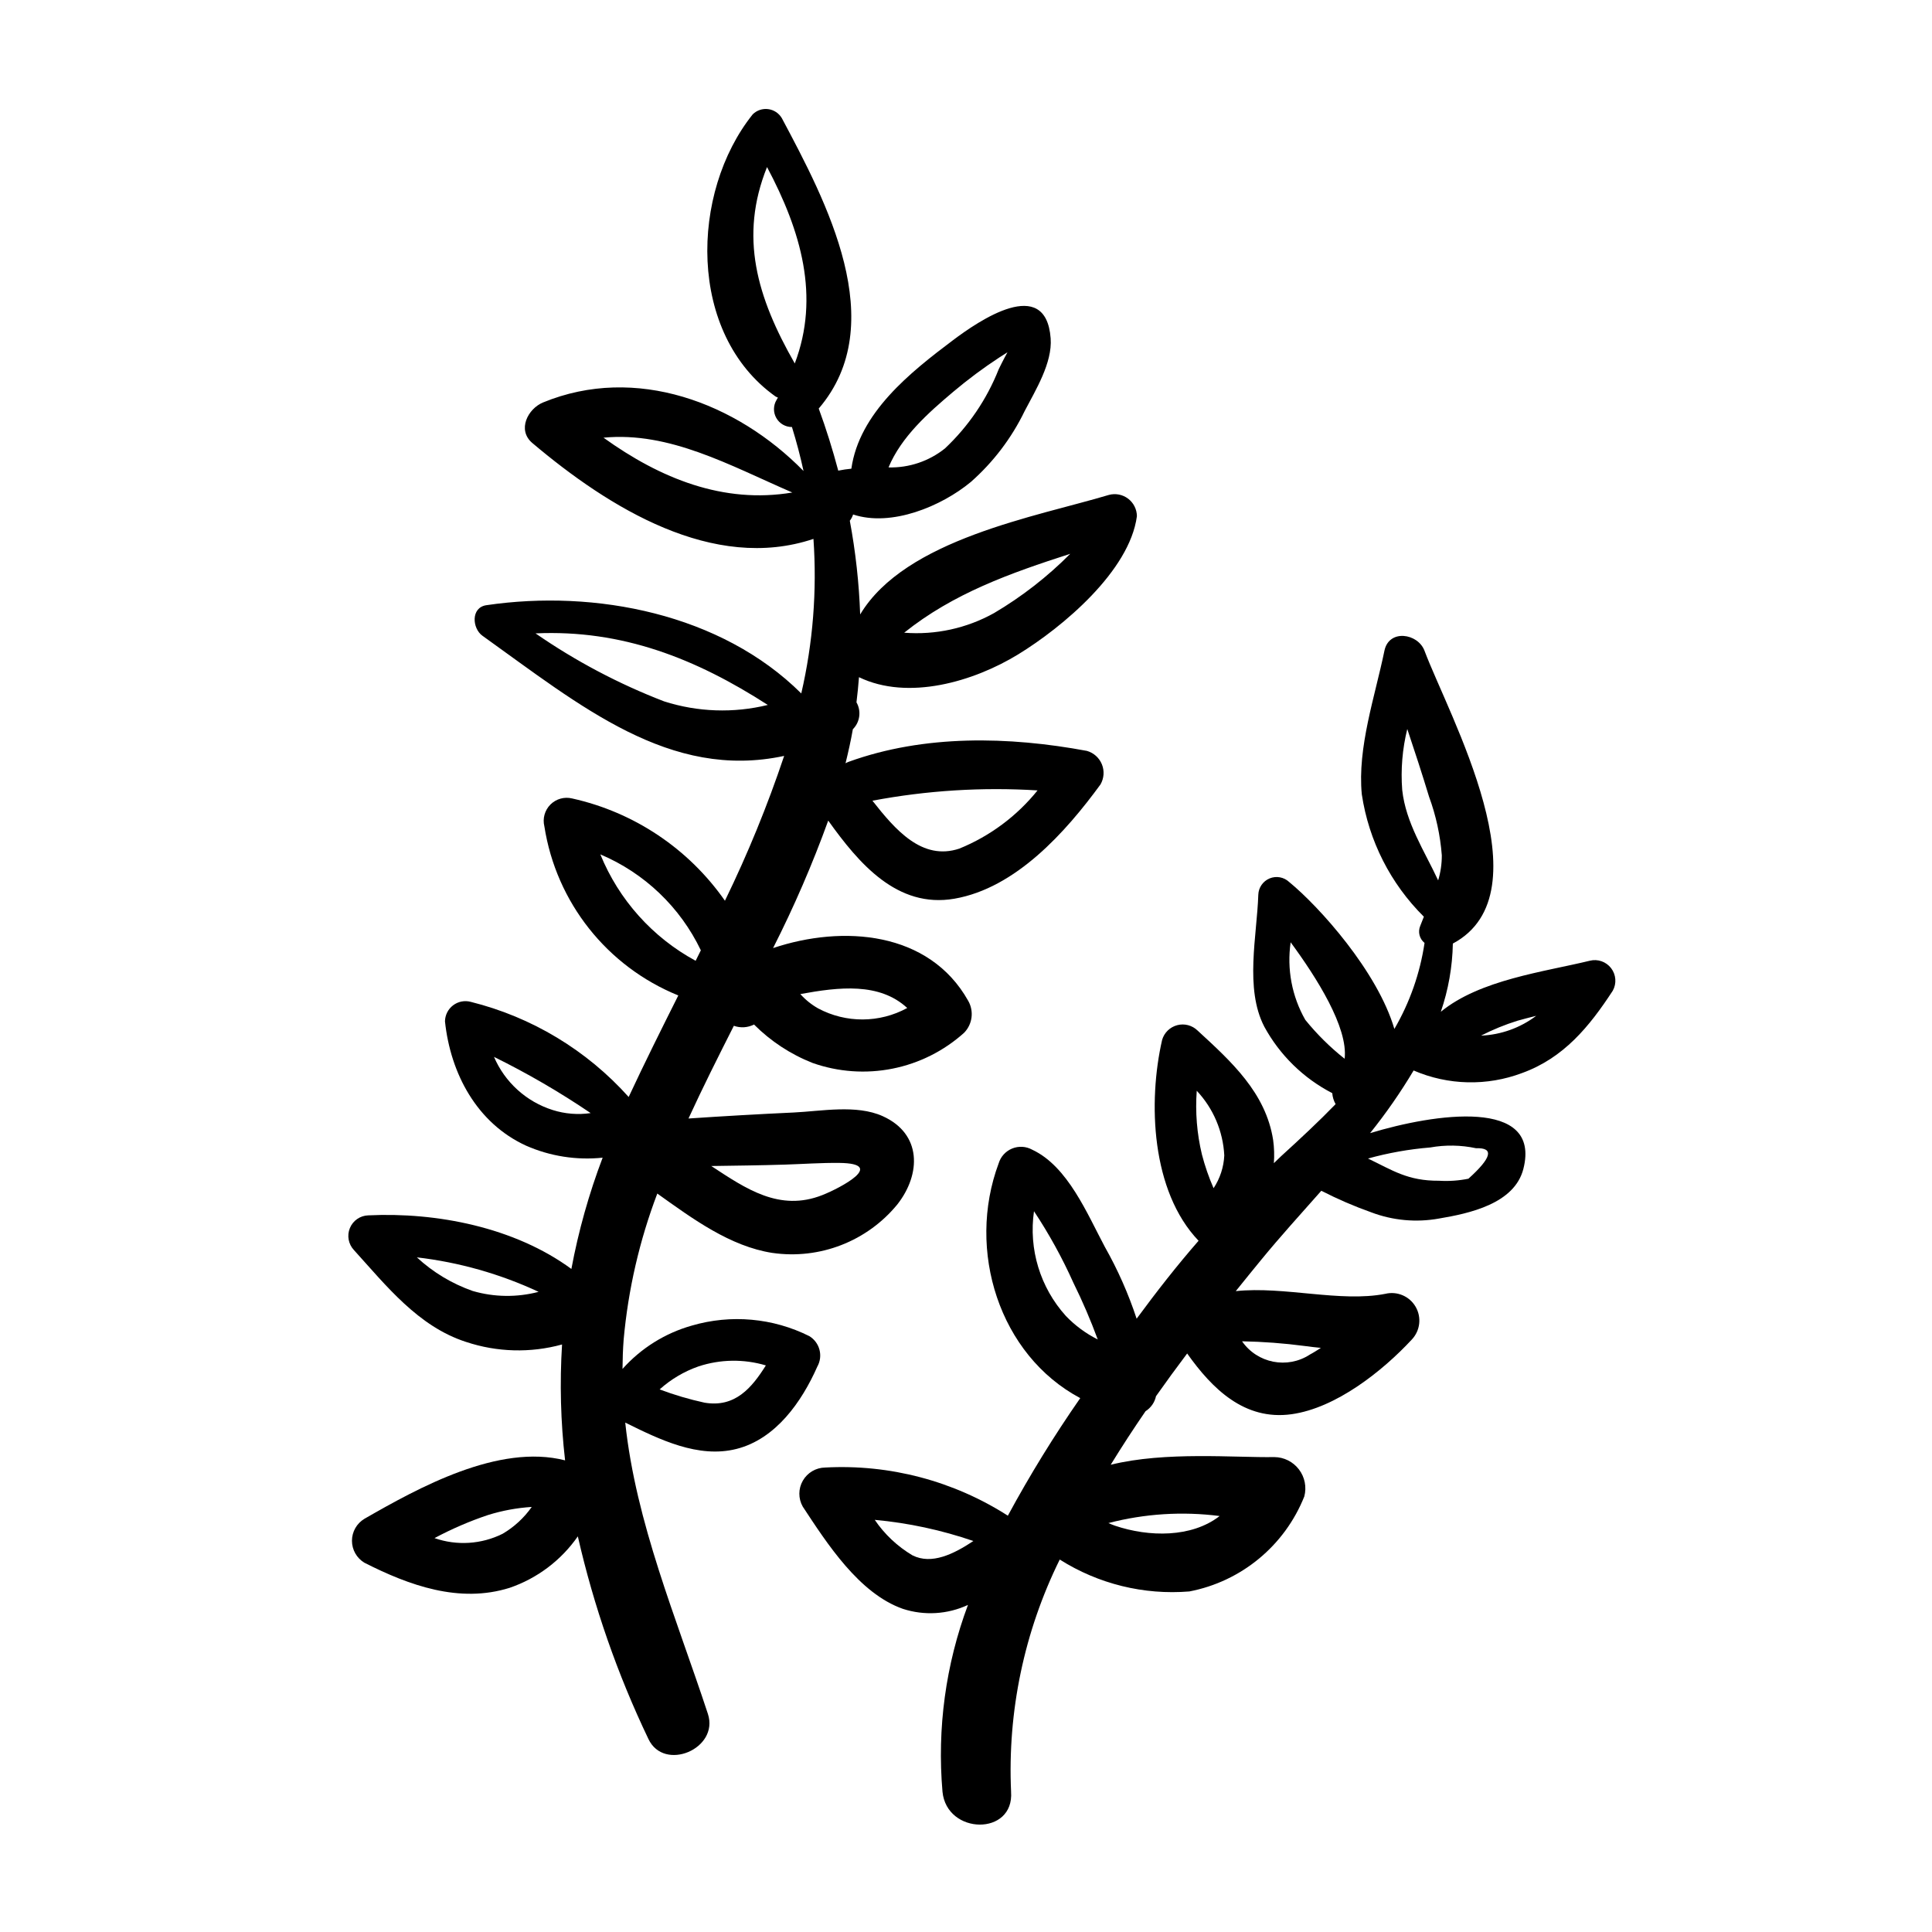
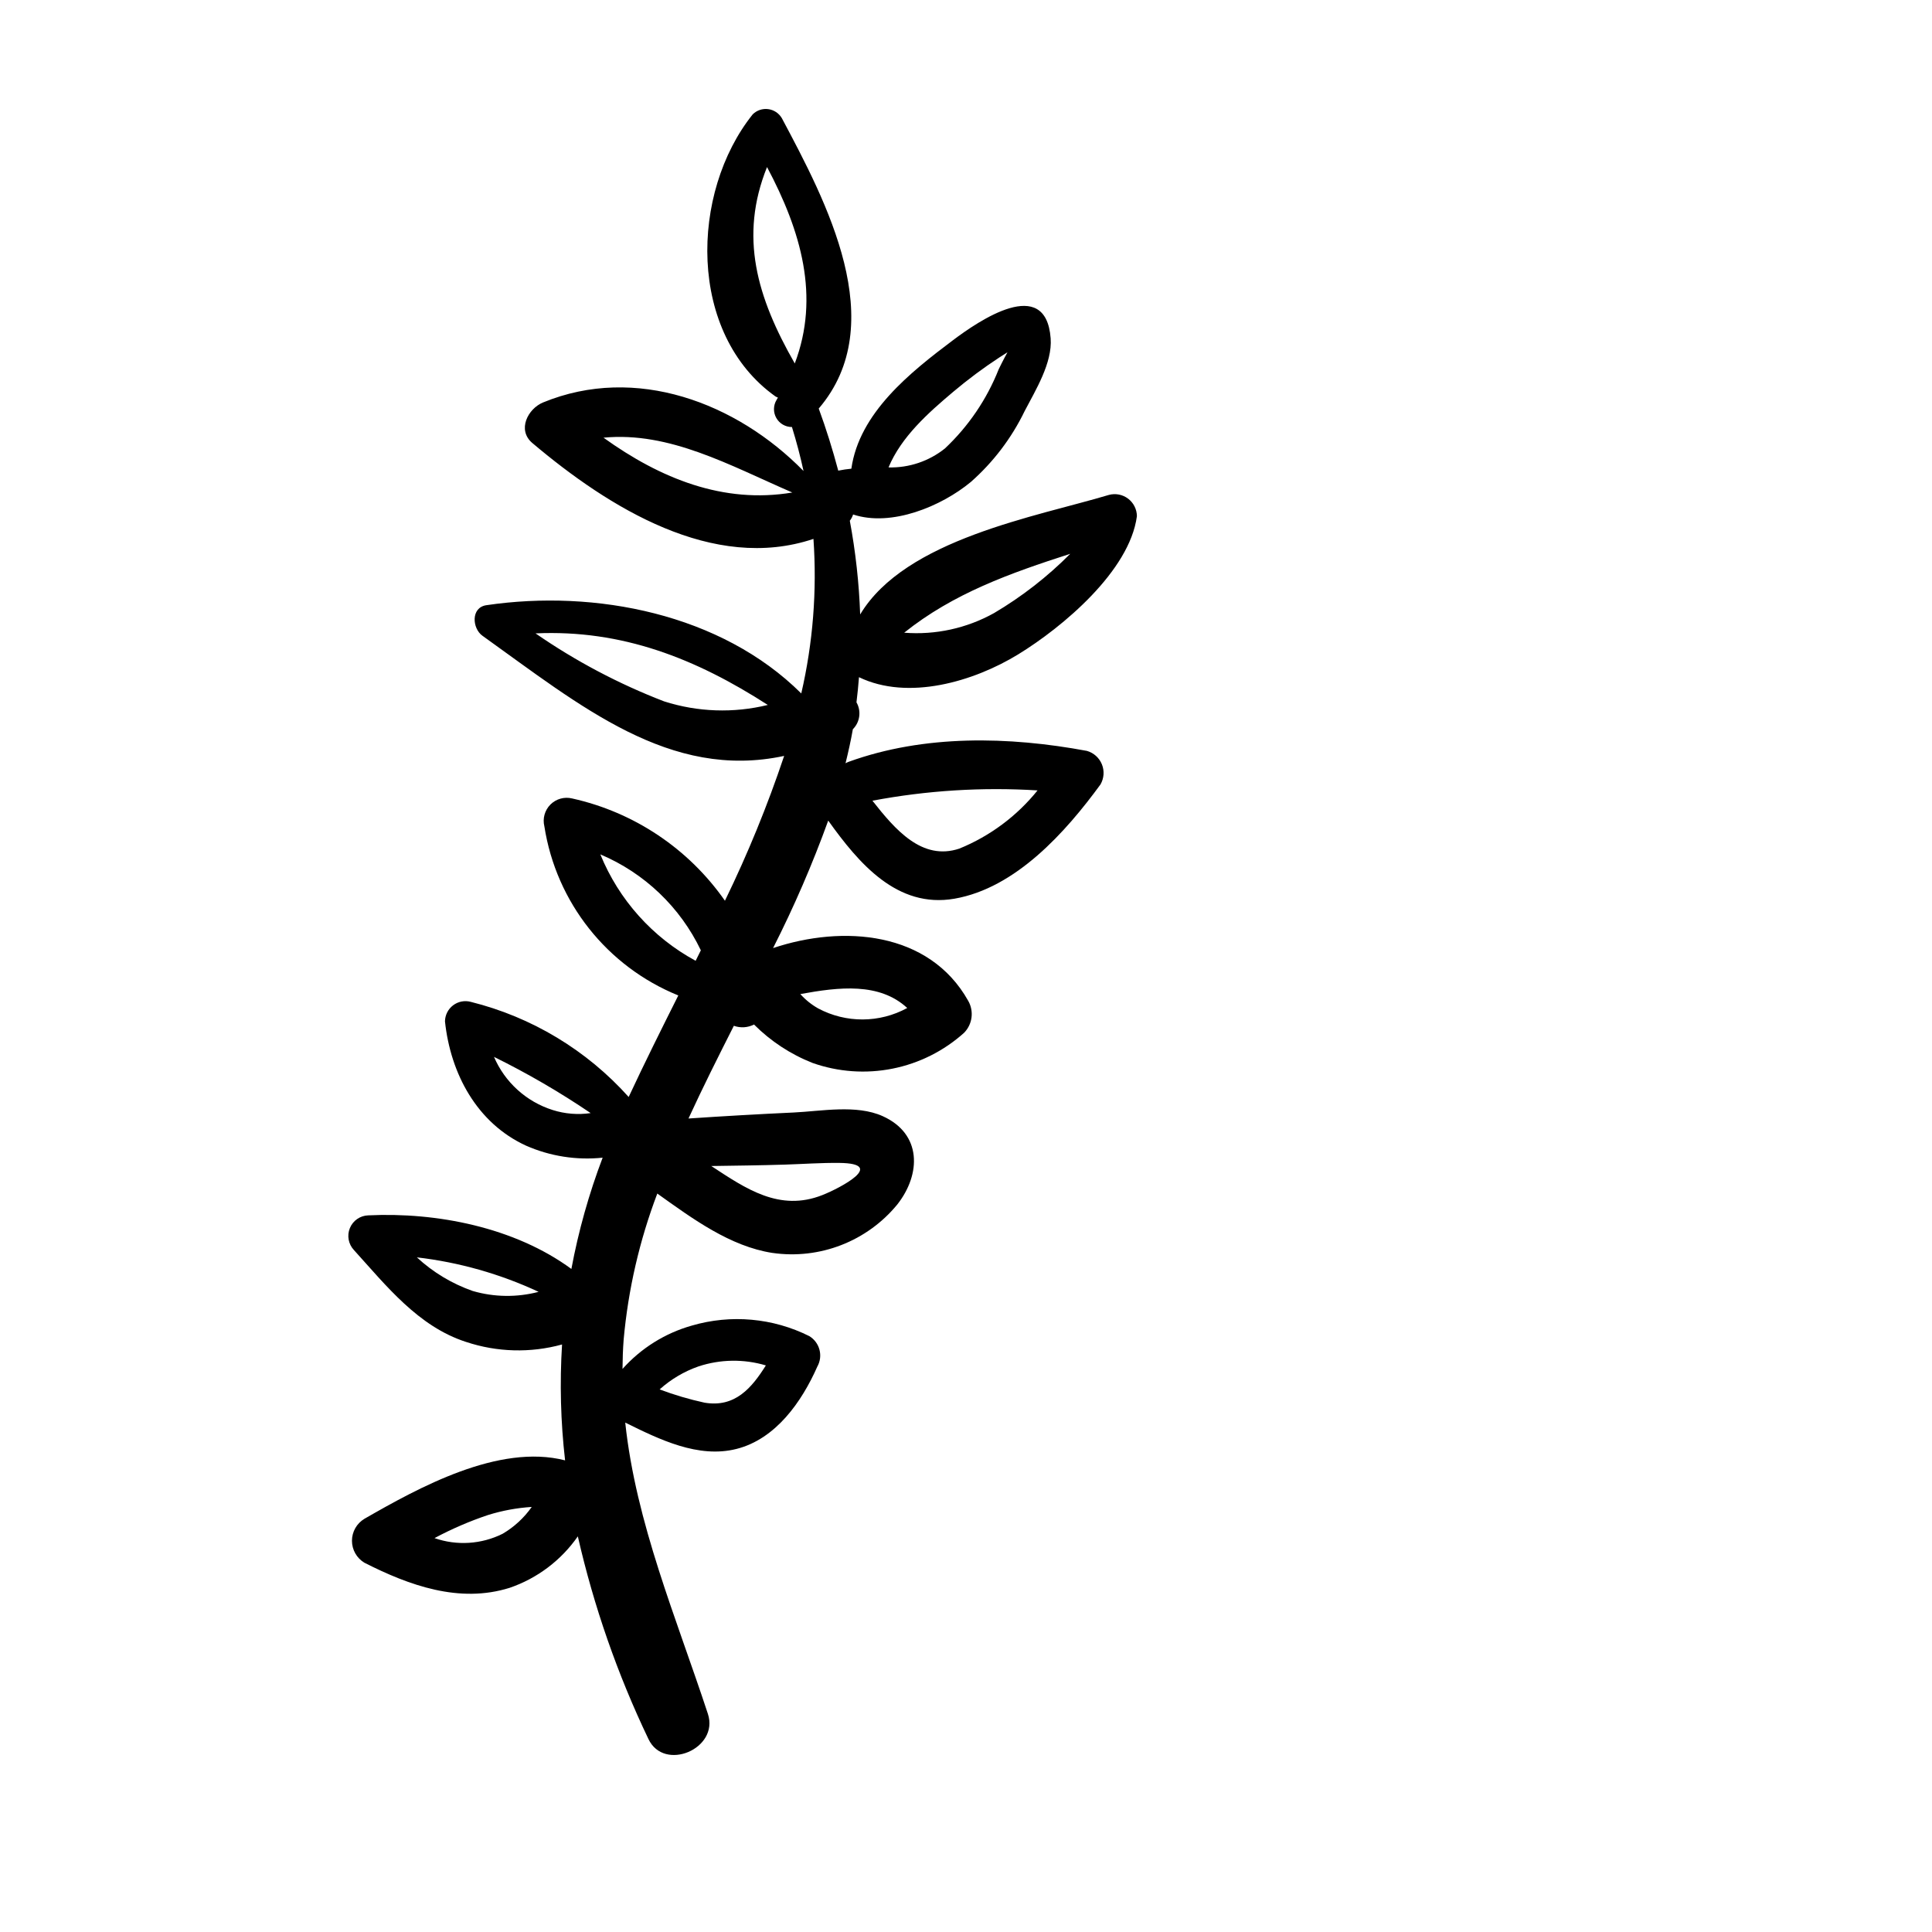
<svg xmlns="http://www.w3.org/2000/svg" fill="#000000" width="800px" height="800px" version="1.1" viewBox="144 144 512 512">
  <g>
-     <path d="m445.22 493.47c-2.172-6.594-4.988-12.961-8.41-19.004-4.676-8.75-9.82-21.387-19.273-25.789-1.629-0.898-3.578-1.012-5.301-0.309-1.723 0.699-3.039 2.141-3.578 3.922-8.609 23.086 0.176 50.824 21.617 62.223-6.969 10.02-13.375 20.426-19.184 31.16-14.402-9.219-31.336-13.684-48.414-12.762-2.449 0.035-4.699 1.359-5.918 3.484-1.223 2.125-1.23 4.738-0.023 6.871 6.449 9.789 14.926 23.012 26.523 27.09h-0.004c5.68 1.852 11.848 1.48 17.266-1.035-5.902 15.793-8.207 32.707-6.75 49.504 1.117 11.473 19.051 11.762 18.172 0h0.004c-0.961-21.27 3.473-42.438 12.895-61.531 10.227 6.473 22.281 9.441 34.344 8.457 13.785-2.644 25.273-12.137 30.469-25.18 0.656-2.477 0.133-5.121-1.422-7.16-1.555-2.043-3.965-3.25-6.527-3.269-10.371 0.18-28.941-1.555-43.355 2.035 2.953-4.812 6.043-9.551 9.23-14.191 1.422-0.902 2.422-2.336 2.773-3.984 2.711-3.844 5.465-7.613 8.258-11.316 6.617 9.34 15.184 17.84 27.676 16.094 11.754-1.641 24.051-11.375 31.871-19.805 2.215-2.352 2.621-5.883 0.992-8.676-1.625-2.793-4.894-4.184-8.035-3.422-11.879 2.332-26.801-2.07-39.621-0.715 2.285-2.848 4.551-5.633 6.789-8.363 4.848-5.922 10.344-11.977 15.879-18.234 4.273 2.191 8.688 4.098 13.211 5.707 5.734 2.176 11.949 2.746 17.984 1.652 7.981-1.344 20-3.894 22.355-13.168 4.801-18.91-23.543-14.648-40.621-9.465 4.223-5.262 8.078-10.809 11.531-16.602 9.133 3.945 19.445 4.184 28.754 0.672 11.039-4.004 17.809-12.293 24.031-21.82v-0.004c1.051-1.898 0.875-4.242-0.449-5.965-1.324-1.723-3.543-2.496-5.648-1.969-12.051 2.941-29.102 5.019-39.473 13.523h-0.004c1.996-5.824 3.074-11.922 3.188-18.074 25.215-13.465-1.066-60.434-7.519-77.609-1.738-4.625-9.418-5.805-10.613 0-2.488 12.078-7.203 25.633-5.996 38.094h0.004c1.848 12.289 7.613 23.652 16.441 32.398-0.332 0.801-0.656 1.609-0.961 2.434-0.672 1.594-0.203 3.434 1.141 4.516-1.191 8.035-3.906 15.77-7.996 22.793-4.457-15.207-19.891-32.402-27.887-38.945-1.391-1.305-3.414-1.672-5.176-0.945-1.762 0.73-2.934 2.426-2.996 4.328-0.355 10.859-3.641 24.871 1.574 34.93h-0.004c4.109 7.555 10.387 13.703 18.027 17.648 0.078 1.023 0.383 2.019 0.887 2.91-4.5 4.648-9.383 9.188-14.469 13.824-0.656 0.598-1.246 1.23-1.895 1.832l0.004 0.004c0.152-2.039 0.09-4.094-0.188-6.121-1.945-12.582-11.152-20.871-20.047-29.055-1.426-1.379-3.469-1.914-5.383-1.406-1.918 0.508-3.434 1.98-3.992 3.883-3.773 16.453-2.922 40.082 9.656 53.246-5.75 6.594-11.156 13.516-16.414 20.66zm89.973-45.172c4.801-0.172 4.121 2.519-2.043 8.07-2.562 0.52-5.184 0.703-7.793 0.539-8.297 0.062-12.34-2.781-18.824-5.887 5.394-1.492 10.918-2.477 16.496-2.93 4.027-0.723 8.16-0.652 12.164 0.207zm15.922-35.102v0.004c-4.227 3.195-9.328 5.027-14.625 5.254 3.102-1.59 6.336-2.914 9.668-3.953 1.637-0.48 3.305-0.867 4.957-1.301zm-34.172-76.004c1.996 5.957 3.945 11.93 5.769 17.934v0.004c1.84 4.996 2.977 10.227 3.383 15.539 0.012 2.25-0.316 4.484-0.969 6.637-3.66-7.863-8.57-15.211-9.523-23.949-0.418-5.422 0.035-10.879 1.34-16.16zm-27.027 77.078c-3.551-6.227-4.914-13.461-3.879-20.555 6.906 9.383 15.273 22.594 14.305 30.867-3.844-3.043-7.34-6.504-10.426-10.312zm-71.898 50.715c3.992 6.019 7.481 12.359 10.438 18.953 2.418 4.891 4.574 9.91 6.461 15.035-3.156-1.582-6.016-3.691-8.457-6.238-6.801-7.535-9.895-17.703-8.441-27.75zm-32.219 91.188c-3.977-2.367-7.383-5.574-9.98-9.398 8.906 0.816 17.68 2.703 26.137 5.609-5.203 3.453-11.07 6.359-16.156 3.789zm81.418-10.41c-7.426 5.769-18.73 5.602-27.734 2.562-0.605-0.203-1.168-0.457-1.742-0.695 9.613-2.5 19.621-3.137 29.477-1.867zm22.516-45.066c1.457 0.211 2.883 0.352 4.316 0.504-0.965 0.605-1.906 1.238-2.926 1.77v0.004c-5.953 3.879-13.914 2.32-17.965-3.519 5.543 0.102 11.078 0.516 16.574 1.242zm-28.582-67.637c4.387 4.668 6.973 10.742 7.297 17.141-0.145 3.098-1.125 6.094-2.836 8.68-1.266-2.891-2.297-5.875-3.09-8.93-1.324-5.523-1.789-11.223-1.371-16.891z" />
-     <path d="m267.5 499.62c8.227 2.742 17.086 2.981 25.449 0.68-0.637 10.242-0.367 20.516 0.805 30.711-17.621-4.516-38.895 7.285-53.195 15.496h0.004c-2.039 1.227-3.289 3.434-3.289 5.812 0 2.383 1.25 4.586 3.289 5.816 11.875 6.027 25.188 10.844 38.516 6.648 7.312-2.512 13.633-7.285 18.051-13.629 4.231 18.531 10.5 36.535 18.703 53.684 4.141 8.828 18.805 2.602 15.766-6.644-8.422-25.609-19.07-50.578-21.906-77.195 9.07 4.481 19.355 9.543 29.48 6.984 10.43-2.633 17.305-12.512 21.418-21.805v-0.004c1.594-2.828 0.656-6.41-2.121-8.09-9.648-4.824-20.766-5.82-31.117-2.793-7.098 2.004-13.473 5.988-18.383 11.492 0.023-2.578 0.102-5.172 0.305-7.789 1.195-13.246 4.195-26.262 8.918-38.691 9.438 6.742 19.289 13.992 30.504 15.734v-0.004c12.527 1.812 25.094-3.066 33.117-12.859 6.297-8.031 6.527-18.699-3.91-23.391-6.965-3.129-16.281-1.301-23.535-0.961-9.316 0.434-18.617 0.965-27.91 1.594 3.816-8.316 7.934-16.492 12.023-24.574v0.004c1.75 0.629 3.684 0.508 5.34-0.34 4.422 4.43 9.707 7.898 15.527 10.191 6.793 2.394 14.102 2.914 21.16 1.508 7.062-1.402 13.613-4.684 18.973-9.492 2.234-2.266 2.684-5.742 1.094-8.504-10.359-18.426-33.172-20.156-51.703-13.961v0.004c5.555-10.957 10.438-22.238 14.617-33.789 8.117 11.355 18.262 23.324 33.43 20.703 16.281-2.816 29.523-17.688 38.73-30.293h-0.004c0.938-1.625 1.074-3.59 0.367-5.324-0.707-1.734-2.176-3.047-3.977-3.559-20.68-3.844-43.062-4.367-63.113 2.887h-0.004c-0.289 0.113-0.57 0.242-0.844 0.395 0.727-2.953 1.395-5.926 1.926-8.941l0.008-0.07c1.898-1.887 2.293-4.816 0.965-7.137 0.27-2.219 0.5-4.434 0.664-6.664 13.035 6.293 30.395 1.184 42.207-6.055 11.758-7.207 29.504-22.066 31.445-36.598l0.004-0.004c-0.016-1.824-0.871-3.539-2.324-4.644-1.449-1.105-3.332-1.477-5.094-1.004-19.125 5.746-53.961 11.699-65.922 31.68-0.297-8.336-1.215-16.637-2.746-24.836 0.387-0.496 0.68-1.055 0.871-1.656 10.188 3.371 23.426-2.188 31.16-8.586v0.004c5.977-5.262 10.844-11.668 14.312-18.836 2.879-5.527 7.367-12.754 6.883-19.25-1.258-16.898-19.148-4.582-25.844 0.453-11.371 8.543-24.879 19.27-26.973 34.082l-0.004-0.004c-1.164 0.113-2.324 0.285-3.469 0.516-1.484-5.582-3.199-11.078-5.172-16.453 19.238-22.484 1.953-54.922-9.793-76.984h-0.004c-0.773-1.301-2.102-2.176-3.606-2.367-1.504-0.195-3.012 0.312-4.09 1.379-16.598 20.73-17.332 58.137 6.019 74.758 0.211 0.121 0.43 0.223 0.656 0.301-0.125 0.207-0.223 0.414-0.355 0.621-0.891 1.465-0.918 3.297-0.07 4.789 0.844 1.492 2.43 2.41 4.144 2.398 1.219 3.934 2.242 7.82 3.07 11.656-17.734-18.105-44.461-28.266-69.023-18.168-4.016 1.652-6.957 7.277-2.84 10.758 20.328 17.18 47.953 34.297 74.492 25.402v0.004c0.961 13.734-0.125 27.539-3.227 40.953-21.254-21.133-54.629-27.637-83.445-23.387-4.176 0.613-3.766 6.156-1.059 8.09 26.035 18.633 49.695 38.348 79.965 31.852-4.394 13.121-9.633 25.938-15.691 38.379-9.621-13.781-24.059-23.449-40.461-27.098-2.078-0.516-4.273 0.094-5.785 1.605-1.512 1.516-2.121 3.711-1.605 5.785 3.137 20.137 16.609 37.145 35.492 44.809-4.449 8.879-8.918 17.824-13.152 26.906v0.004c-11.117-12.414-25.703-21.199-41.875-25.219-1.617-0.426-3.34-0.082-4.668 0.934-1.328 1.012-2.117 2.582-2.137 4.254 1.461 13.805 8.43 26.945 21.477 32.926 6.375 2.809 13.375 3.906 20.305 3.188-3.633 9.562-6.406 19.43-8.285 29.488-15.078-11.066-35.758-15.074-53.82-14.203-2.144 0.062-4.055 1.379-4.875 3.363-0.82 1.984-0.402 4.266 1.066 5.828 8.605 9.492 17.043 20.258 29.707 24.348zm1.793-13.492h-0.004c-5.496-1.922-10.539-4.957-14.812-8.914 11.172 1.297 22.066 4.383 32.258 9.137-5.727 1.504-11.758 1.43-17.445-0.223zm7.918 64.34-0.004-0.004c-5.617 2.801-12.129 3.215-18.059 1.152 4.535-2.426 9.27-4.473 14.148-6.109 3.773-1.18 7.676-1.902 11.621-2.152-2.031 2.891-4.66 5.316-7.711 7.109zm51.879-44.348c5.789-1.918 12.027-2.012 17.871-0.27-3.723 5.938-8.18 11.262-16.281 9.867h0.004c-4.039-0.879-8.008-2.051-11.875-3.508 2.988-2.691 6.484-4.762 10.281-6.09zm37.344-53.934c12.625 0.141 0.242 6.648-4.492 8.52-11.359 4.492-20.289-1.691-29.445-7.699 6.484-0.098 12.969-0.168 19.457-0.371 4.809-0.148 9.664-0.504 14.48-0.449zm17.996-41.051-0.004-0.004c-7.352 4.012-16.23 4.051-23.621 0.102-1.766-1-3.356-2.281-4.711-3.793 10.25-1.875 20.941-3.137 28.332 3.691zm34.535-57.664-0.004-0.004c-5.488 6.812-12.621 12.121-20.727 15.422-9.887 3.297-16.992-5.016-23.027-12.691l0.004-0.004c14.414-2.719 29.109-3.637 43.75-2.727zm-11.512-47.008c-7.258 4.047-15.551 5.859-23.836 5.211 13.031-10.43 28.023-15.758 44.008-20.91-6.027 6.07-12.809 11.348-20.172 15.699zm-10.871-58.602c3.926-3.312 8.051-6.383 12.352-9.195 0.676-0.453 1.367-0.879 2.055-1.305-1.027 1.824-2.297 4.434-2.324 4.496-3.148 7.961-8.02 15.133-14.258 20.996-4.231 3.383-9.523 5.16-14.941 5.016 3.387-8.117 10.488-14.418 17.117-20.008zm-49.312-59.59c9.035 16.988 14.066 34.348 7.352 52.051-10.051-17.582-14.762-33.598-7.352-52.051zm-43.336 71.719c17.527-1.676 33.438 7.344 50.035 14.531-18.25 3.07-34.98-3.711-50.035-14.531zm16.043 69.875c-12.027-4.633-23.461-10.68-34.059-18.012 22.969-1.043 42.484 6.68 61.555 18.965-9.078 2.227-18.598 1.898-27.496-0.953zm-16.883 40.547v0.004c11.684 4.941 21.16 13.984 26.637 25.426-0.457 0.926-0.918 1.852-1.379 2.777-11.43-6.195-20.355-16.164-25.258-28.203zm-12.625 67.754h-0.004c-6.984-2.207-12.66-7.348-15.551-14.082 8.871 4.371 17.43 9.348 25.617 14.898-3.371 0.492-6.812 0.215-10.066-0.816z" />
+     <path d="m267.5 499.62c8.227 2.742 17.086 2.981 25.449 0.68-0.637 10.242-0.367 20.516 0.805 30.711-17.621-4.516-38.895 7.285-53.195 15.496h0.004c-2.039 1.227-3.289 3.434-3.289 5.812 0 2.383 1.25 4.586 3.289 5.816 11.875 6.027 25.188 10.844 38.516 6.648 7.312-2.512 13.633-7.285 18.051-13.629 4.231 18.531 10.5 36.535 18.703 53.684 4.141 8.828 18.805 2.602 15.766-6.644-8.422-25.609-19.07-50.578-21.906-77.195 9.07 4.481 19.355 9.543 29.48 6.984 10.43-2.633 17.305-12.512 21.418-21.805v-0.004c1.594-2.828 0.656-6.41-2.121-8.09-9.648-4.824-20.766-5.82-31.117-2.793-7.098 2.004-13.473 5.988-18.383 11.492 0.023-2.578 0.102-5.172 0.305-7.789 1.195-13.246 4.195-26.262 8.918-38.691 9.438 6.742 19.289 13.992 30.504 15.734v-0.004c12.527 1.812 25.094-3.066 33.117-12.859 6.297-8.031 6.527-18.699-3.91-23.391-6.965-3.129-16.281-1.301-23.535-0.961-9.316 0.434-18.617 0.965-27.91 1.594 3.816-8.316 7.934-16.492 12.023-24.574v0.004c1.75 0.629 3.684 0.508 5.34-0.34 4.422 4.43 9.707 7.898 15.527 10.191 6.793 2.394 14.102 2.914 21.16 1.508 7.062-1.402 13.613-4.684 18.973-9.492 2.234-2.266 2.684-5.742 1.094-8.504-10.359-18.426-33.172-20.156-51.703-13.961v0.004c5.555-10.957 10.438-22.238 14.617-33.789 8.117 11.355 18.262 23.324 33.43 20.703 16.281-2.816 29.523-17.688 38.73-30.293h-0.004c0.938-1.625 1.074-3.59 0.367-5.324-0.707-1.734-2.176-3.047-3.977-3.559-20.68-3.844-43.062-4.367-63.113 2.887h-0.004c-0.289 0.113-0.57 0.242-0.844 0.395 0.727-2.953 1.395-5.926 1.926-8.941l0.008-0.07c1.898-1.887 2.293-4.816 0.965-7.137 0.27-2.219 0.5-4.434 0.664-6.664 13.035 6.293 30.395 1.184 42.207-6.055 11.758-7.207 29.504-22.066 31.445-36.598l0.004-0.004c-0.016-1.824-0.871-3.539-2.324-4.644-1.449-1.105-3.332-1.477-5.094-1.004-19.125 5.746-53.961 11.699-65.922 31.68-0.297-8.336-1.215-16.637-2.746-24.836 0.387-0.496 0.68-1.055 0.871-1.656 10.188 3.371 23.426-2.188 31.16-8.586v0.004c5.977-5.262 10.844-11.668 14.312-18.836 2.879-5.527 7.367-12.754 6.883-19.25-1.258-16.898-19.148-4.582-25.844 0.453-11.371 8.543-24.879 19.27-26.973 34.082l-0.004-0.004c-1.164 0.113-2.324 0.285-3.469 0.516-1.484-5.582-3.199-11.078-5.172-16.453 19.238-22.484 1.953-54.922-9.793-76.984h-0.004c-0.773-1.301-2.102-2.176-3.606-2.367-1.504-0.195-3.012 0.312-4.09 1.379-16.598 20.73-17.332 58.137 6.019 74.758 0.211 0.121 0.43 0.223 0.656 0.301-0.125 0.207-0.223 0.414-0.355 0.621-0.891 1.465-0.918 3.297-0.07 4.789 0.844 1.492 2.43 2.41 4.144 2.398 1.219 3.934 2.242 7.82 3.07 11.656-17.734-18.105-44.461-28.266-69.023-18.168-4.016 1.652-6.957 7.277-2.84 10.758 20.328 17.18 47.953 34.297 74.492 25.402v0.004c0.961 13.734-0.125 27.539-3.227 40.953-21.254-21.133-54.629-27.637-83.445-23.387-4.176 0.613-3.766 6.156-1.059 8.09 26.035 18.633 49.695 38.348 79.965 31.852-4.394 13.121-9.633 25.938-15.691 38.379-9.621-13.781-24.059-23.449-40.461-27.098-2.078-0.516-4.273 0.094-5.785 1.605-1.512 1.516-2.121 3.711-1.605 5.785 3.137 20.137 16.609 37.145 35.492 44.809-4.449 8.879-8.918 17.824-13.152 26.906v0.004c-11.117-12.414-25.703-21.199-41.875-25.219-1.617-0.426-3.34-0.082-4.668 0.934-1.328 1.012-2.117 2.582-2.137 4.254 1.461 13.805 8.43 26.945 21.477 32.926 6.375 2.809 13.375 3.906 20.305 3.188-3.633 9.562-6.406 19.43-8.285 29.488-15.078-11.066-35.758-15.074-53.82-14.203-2.144 0.062-4.055 1.379-4.875 3.363-0.82 1.984-0.402 4.266 1.066 5.828 8.605 9.492 17.043 20.258 29.707 24.348zm1.793-13.492h-0.004c-5.496-1.922-10.539-4.957-14.812-8.914 11.172 1.297 22.066 4.383 32.258 9.137-5.727 1.504-11.758 1.43-17.445-0.223zm7.918 64.34-0.004-0.004c-5.617 2.801-12.129 3.215-18.059 1.152 4.535-2.426 9.27-4.473 14.148-6.109 3.773-1.18 7.676-1.902 11.621-2.152-2.031 2.891-4.66 5.316-7.711 7.109zm51.879-44.348c5.789-1.918 12.027-2.012 17.871-0.27-3.723 5.938-8.18 11.262-16.281 9.867h0.004c-4.039-0.879-8.008-2.051-11.875-3.508 2.988-2.691 6.484-4.762 10.281-6.09zm37.344-53.934c12.625 0.141 0.242 6.648-4.492 8.52-11.359 4.492-20.289-1.691-29.445-7.699 6.484-0.098 12.969-0.168 19.457-0.371 4.809-0.148 9.664-0.504 14.48-0.449zm17.996-41.051-0.004-0.004c-7.352 4.012-16.23 4.051-23.621 0.102-1.766-1-3.356-2.281-4.711-3.793 10.25-1.875 20.941-3.137 28.332 3.691zm34.535-57.664-0.004-0.004c-5.488 6.812-12.621 12.121-20.727 15.422-9.887 3.297-16.992-5.016-23.027-12.691l0.004-0.004c14.414-2.719 29.109-3.637 43.75-2.727zm-11.512-47.008c-7.258 4.047-15.551 5.859-23.836 5.211 13.031-10.43 28.023-15.758 44.008-20.91-6.027 6.07-12.809 11.348-20.172 15.699zm-10.871-58.602c3.926-3.312 8.051-6.383 12.352-9.195 0.676-0.453 1.367-0.879 2.055-1.305-1.027 1.824-2.297 4.434-2.324 4.496-3.148 7.961-8.02 15.133-14.258 20.996-4.231 3.383-9.523 5.16-14.941 5.016 3.387-8.117 10.488-14.418 17.117-20.008zm-49.312-59.59c9.035 16.988 14.066 34.348 7.352 52.051-10.051-17.582-14.762-33.598-7.352-52.051zm-43.336 71.719c17.527-1.676 33.438 7.344 50.035 14.531-18.25 3.07-34.98-3.711-50.035-14.531m16.043 69.875c-12.027-4.633-23.461-10.68-34.059-18.012 22.969-1.043 42.484 6.68 61.555 18.965-9.078 2.227-18.598 1.898-27.496-0.953zm-16.883 40.547v0.004c11.684 4.941 21.16 13.984 26.637 25.426-0.457 0.926-0.918 1.852-1.379 2.777-11.43-6.195-20.355-16.164-25.258-28.203zm-12.625 67.754h-0.004c-6.984-2.207-12.66-7.348-15.551-14.082 8.871 4.371 17.43 9.348 25.617 14.898-3.371 0.492-6.812 0.215-10.066-0.816z" />
  </g>
</svg>